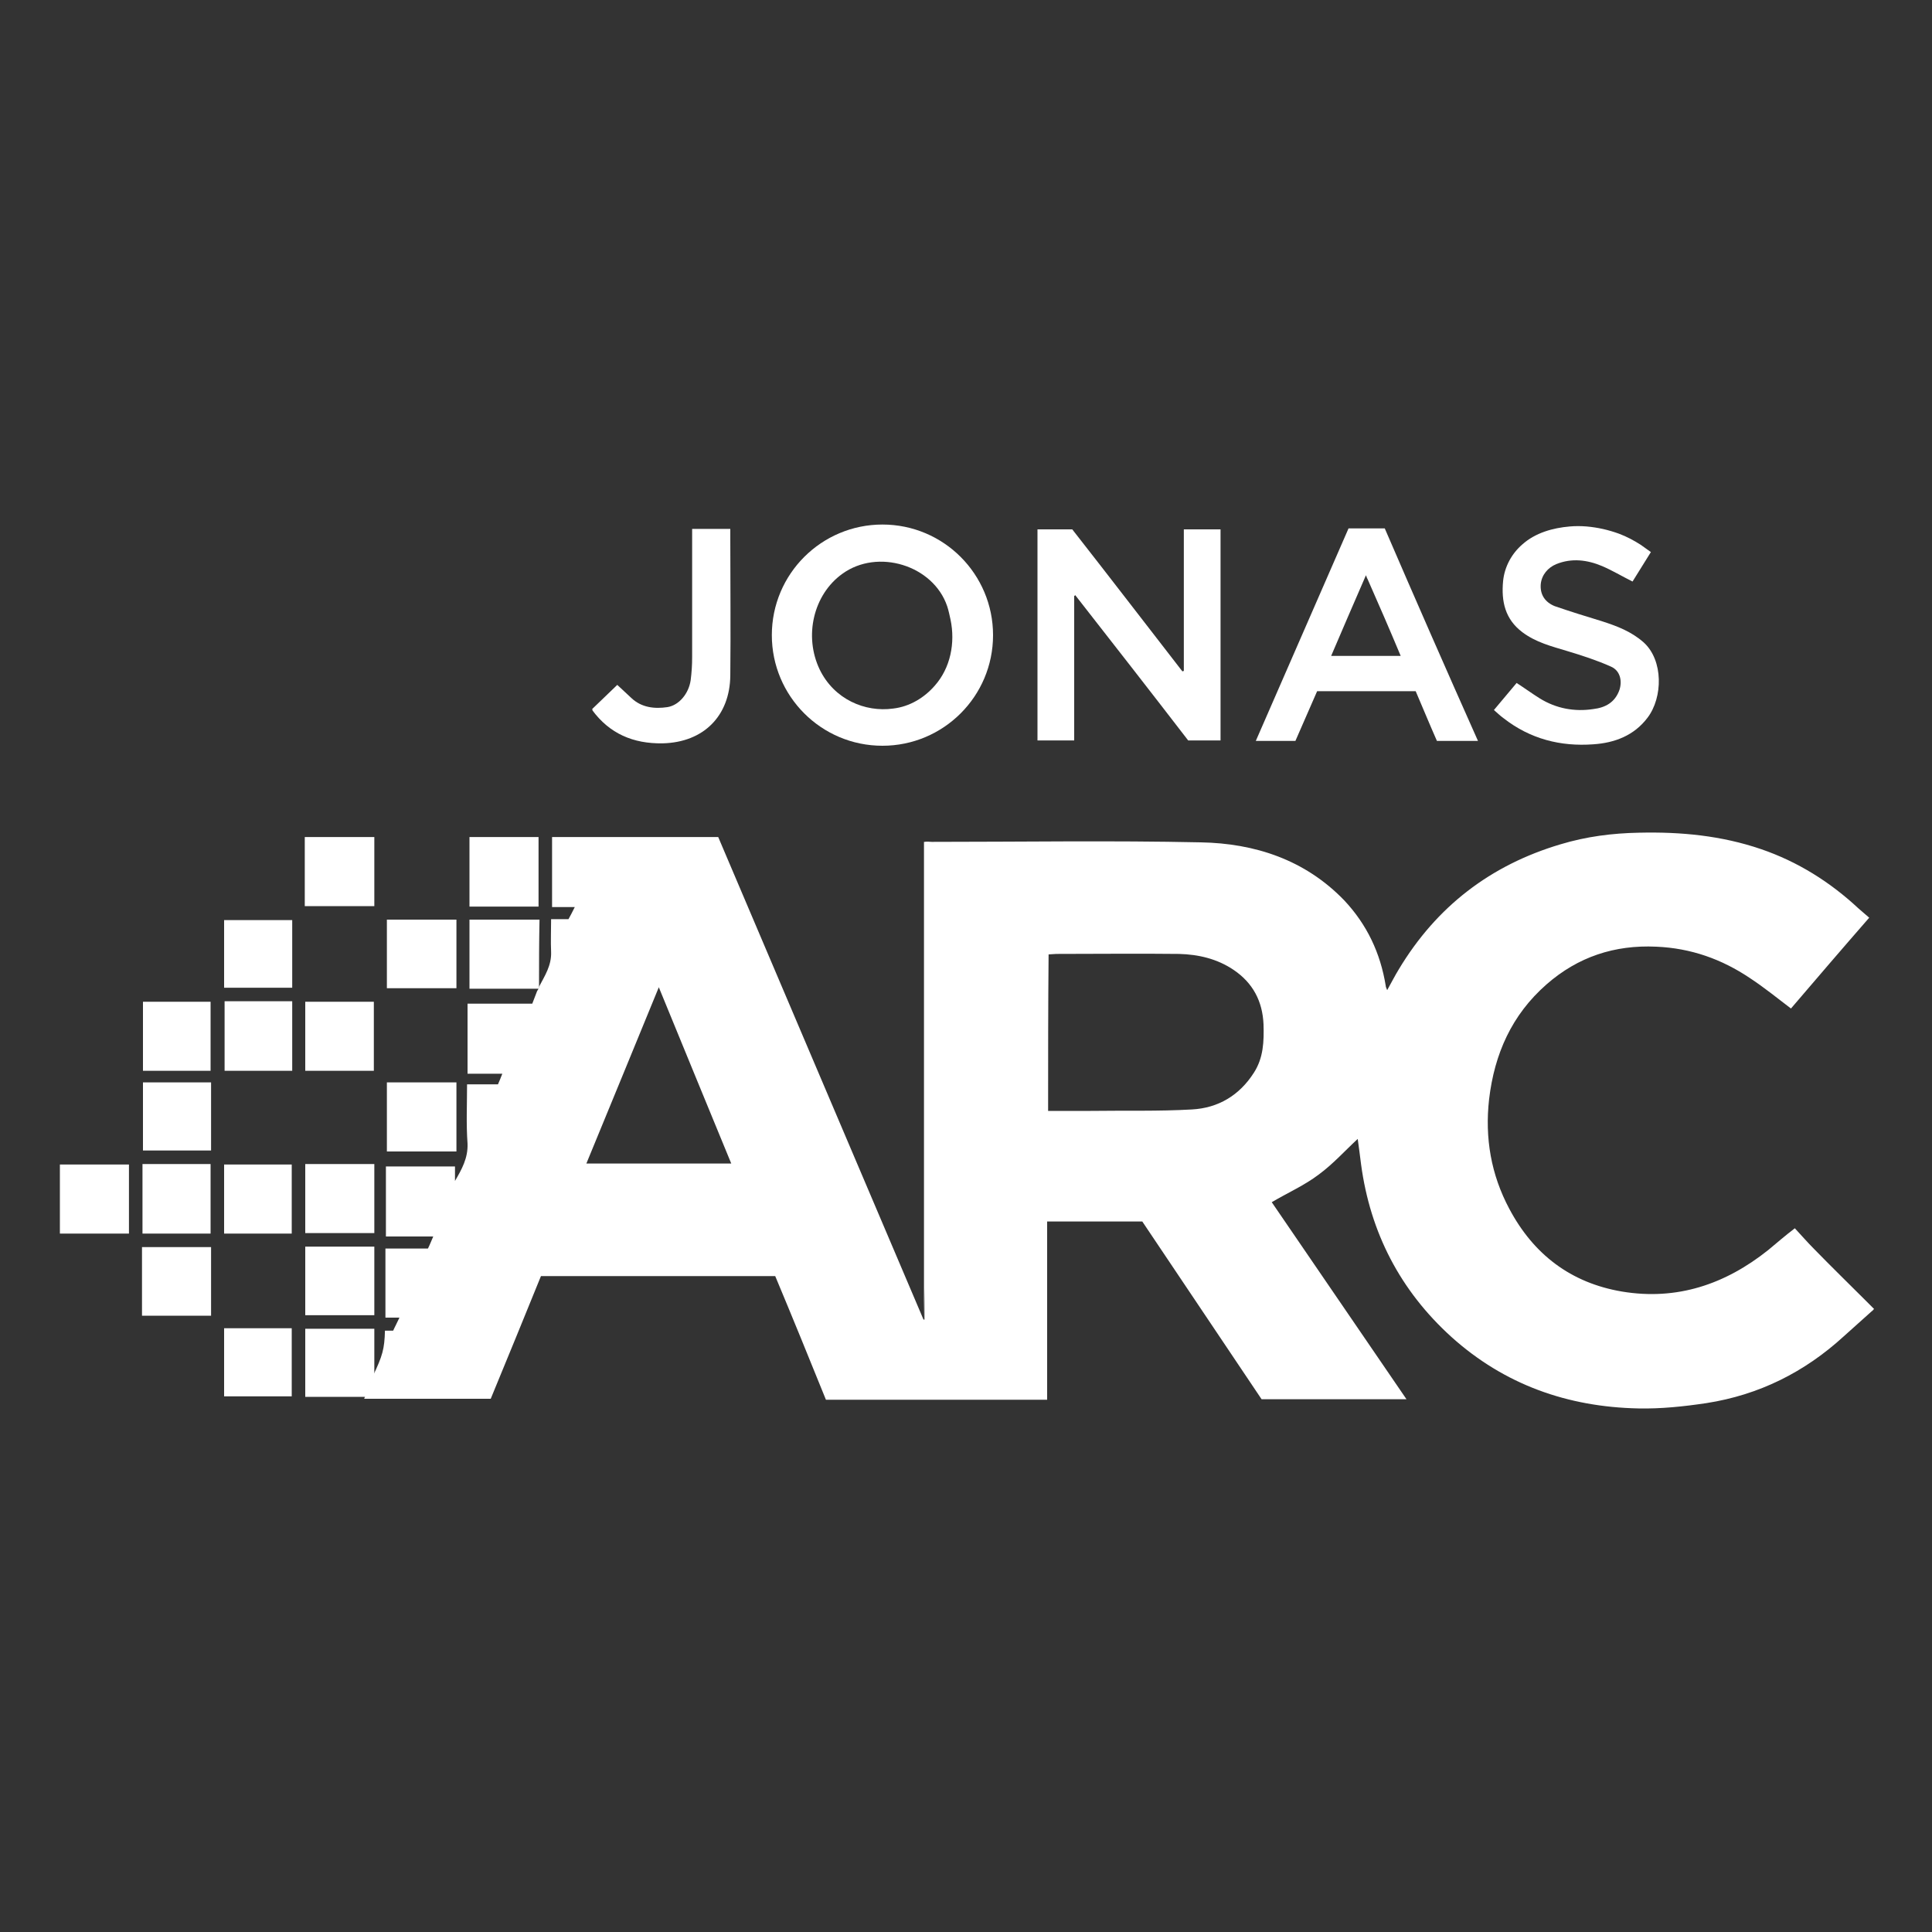
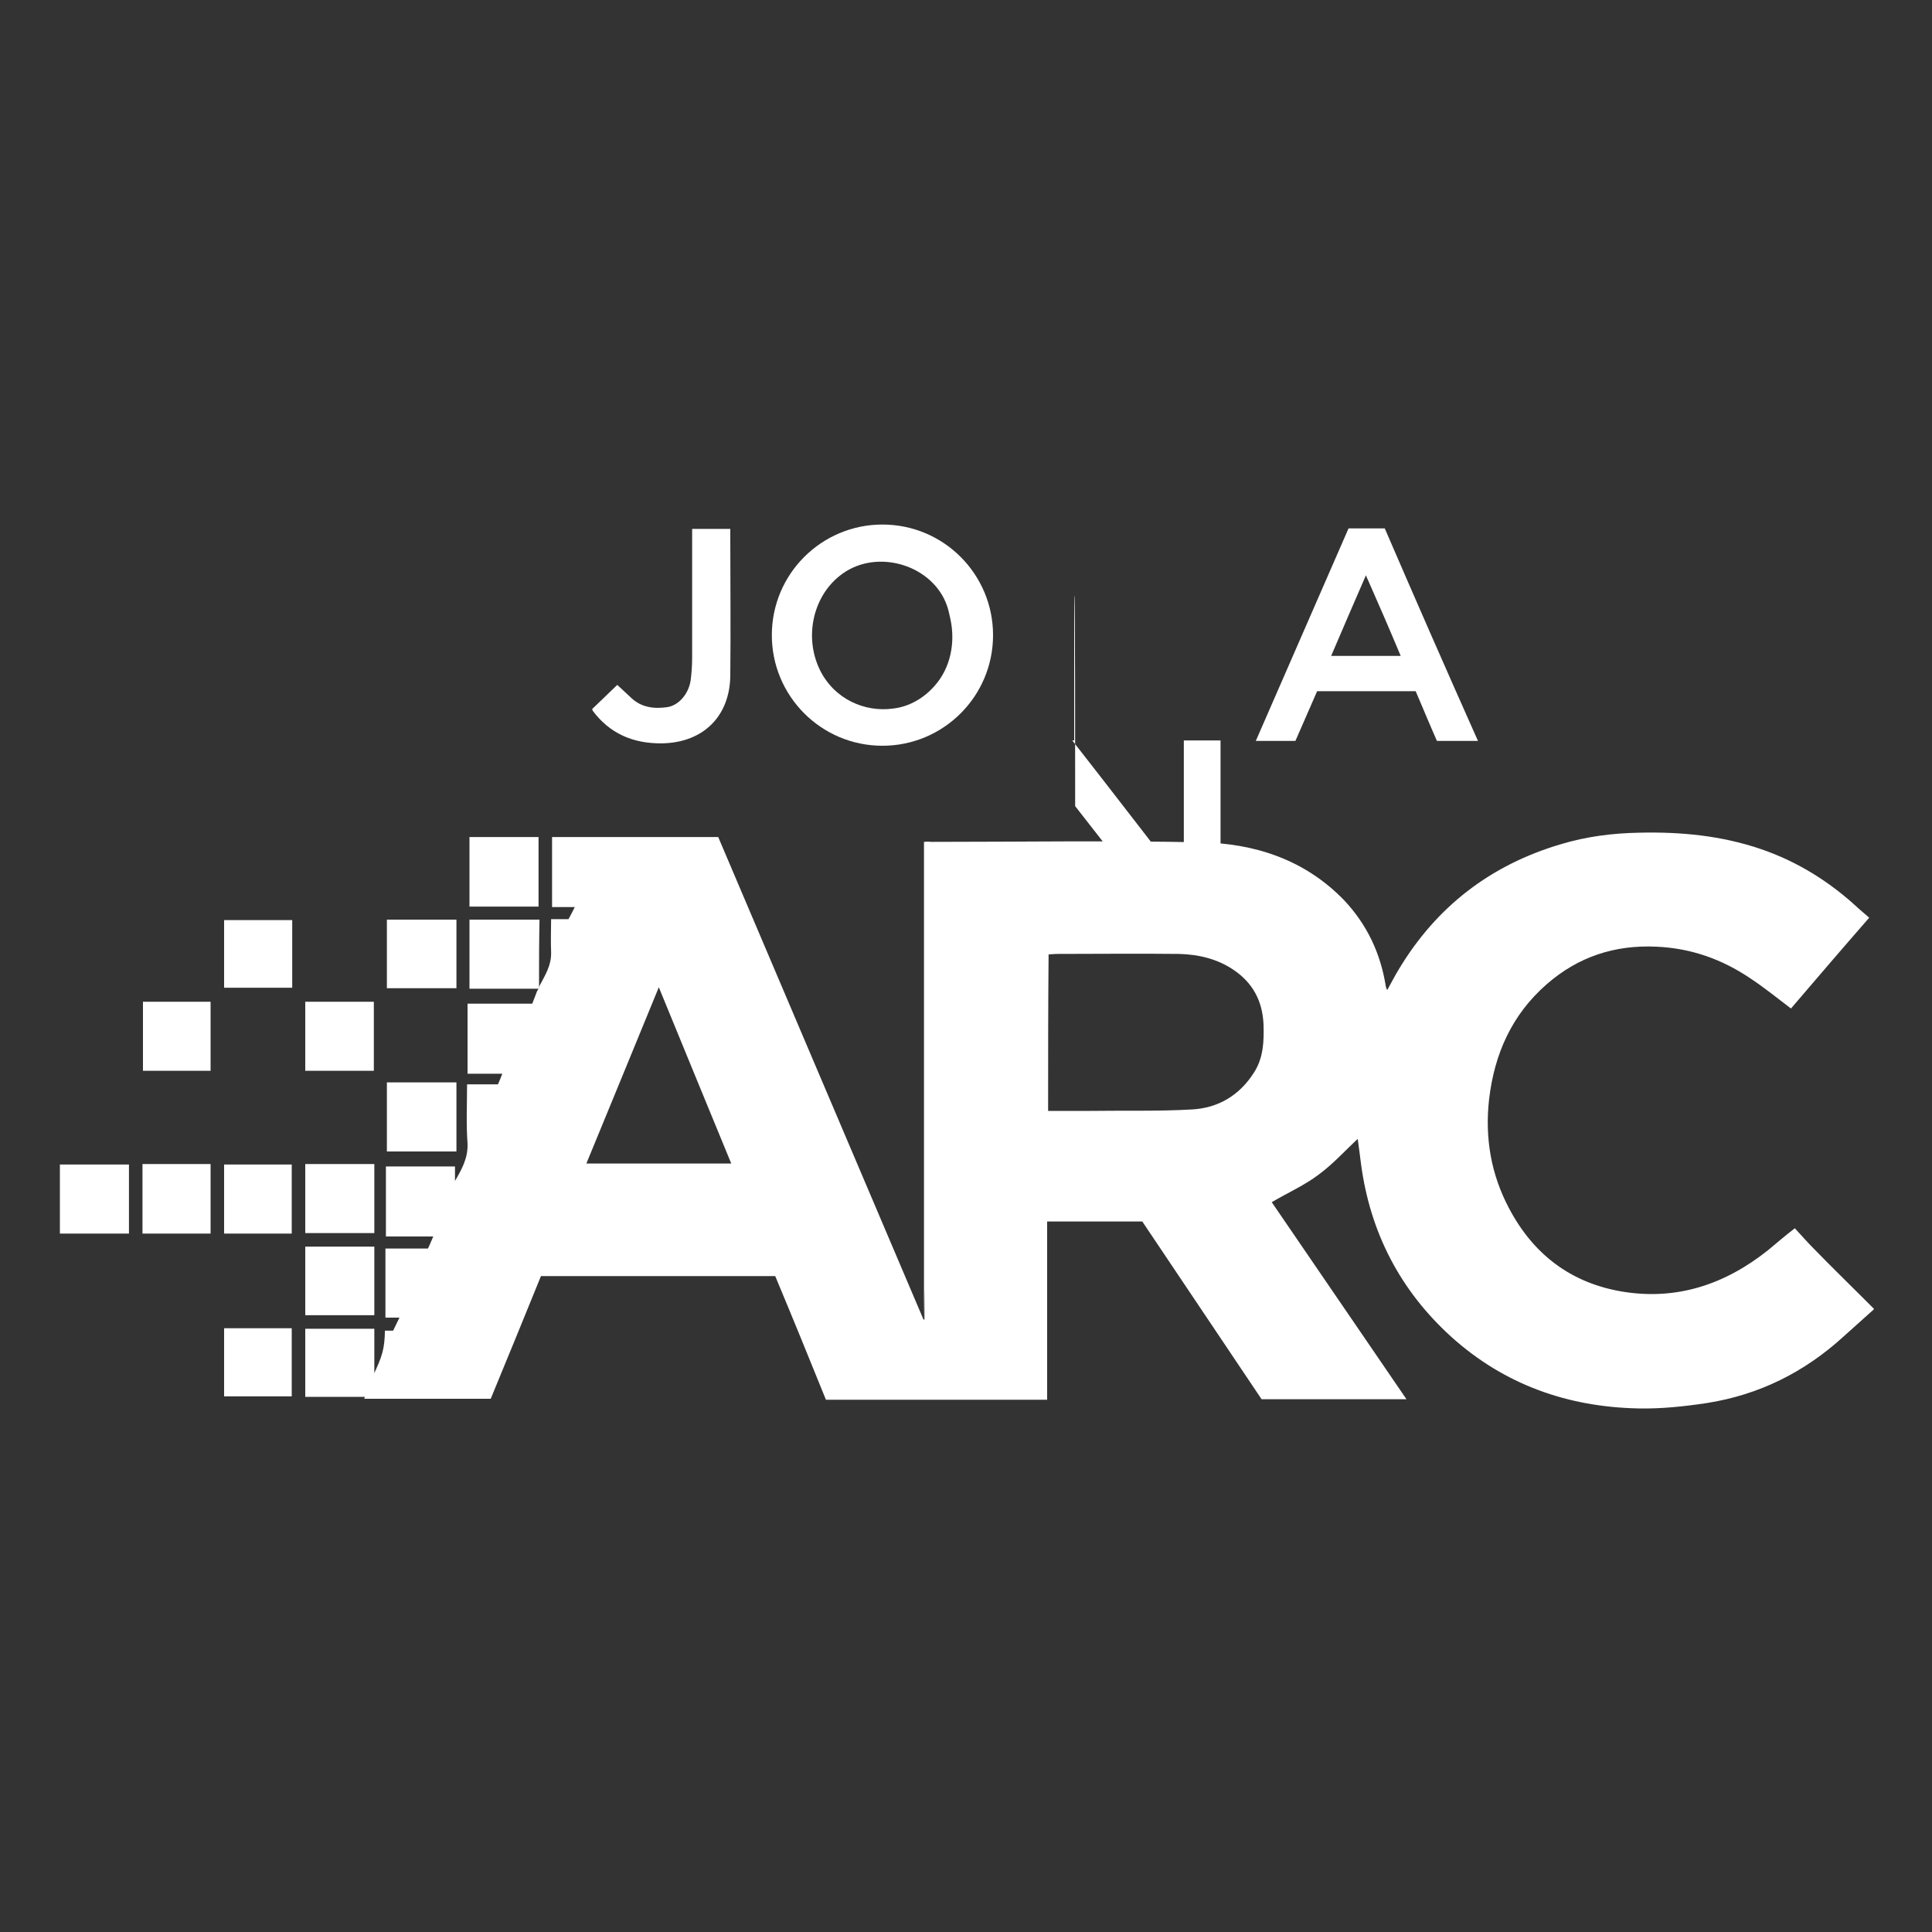
<svg xmlns="http://www.w3.org/2000/svg" version="1.1" id="Layer_1" x="0px" y="0px" viewBox="0 0 400 400" style="enable-background:new 0 0 400 400;" xml:space="preserve">
  <rect x="0" y="0" width="400" height="400" fill="#333333" stroke="none" />
  <style type="text/css">
	.st0{fill:#FFFFFF;}
</style>
  <g>
    <path class="st0" d="M111.6,204.3c1.2-2.3,2.6-4.4,2.5-7.2c-0.1-2.2,0-4.5,0-6.8c1.3,0,2.4,0,3.6,0c0.4-0.7,0.8-1.5,1.3-2.5   c-1.7,0-3.2,0-4.7,0c0-4.9,0-9.6,0-14.5c11.3,0,22.7,0,34.4,0c14.1,33.2,28.3,66.5,42.5,99.9c0.1,0,0.2,0,0.2,0   c0-32.9,0-65.8,0-98.9c0.6-0.1,1.1,0,1.5,0c18.6,0,37.1-0.3,55.7,0.1c11.2,0.2,21.6,3.6,29.7,12c4.7,5,7.5,10.9,8.6,17.7   c0,0.2,0.1,0.4,0.3,0.9c0.9-1.6,1.6-3,2.4-4.3c7.8-13,19-21.6,33.5-25.9c5.3-1.6,10.7-2.3,16.3-2.4c8.6-0.2,17,0.6,25.2,3.4   c7.6,2.6,14.3,6.8,20.2,12.3c0.7,0.6,1.4,1.2,2.2,1.9c-5.5,6.3-10.9,12.6-16.2,18.8c-2.9-2.2-5.6-4.4-8.5-6.3   c-5.8-3.9-12.2-6.2-19.4-6.5c-8.6-0.4-16.2,2.1-22.7,7.8c-7.2,6.3-10.8,14.4-11.9,23.8c-0.9,8,0.4,15.6,4.2,22.7   c5,9.4,12.7,15.3,23.3,17.1c11.4,1.9,21.4-1.5,30.3-8.6c1.7-1.4,3.4-2.9,5.5-4.5c1.4,1.5,2.6,2.9,4,4.3c3.5,3.6,7.1,7.1,10.6,10.6   c0.4,0.4,1.4,1.4,1.8,1.8c-0.2,0.2-0.2,0.3-0.5,0.5c-1.9,1.7-3.9,3.5-5.8,5.2c-8.1,7.4-17.5,12.1-28.4,13.8   c-4.7,0.7-9.4,1.2-14.1,1.1c-14.6-0.3-27.7-4.9-38.7-14.8c-10.6-9.6-16.8-21.6-18.7-35.7c-0.2-1.8-0.5-3.7-0.7-5.3   c-2.6,2.4-5.1,5.2-8.1,7.4c-2.9,2.2-6.3,3.7-9.7,5.7c9.1,13.3,18.4,26.9,27.9,40.8c-10.2,0-19.9,0-30,0   c-8.1-12.1-16.4-24.4-24.7-36.8c-6.5,0-13,0-19.7,0c0,12.3,0,24.5,0,36.9c-15.3,0-30.4,0-45.8,0c-3.4-8.4-6.9-17-10.5-25.6   c-16.1,0-32.2,0-48.5,0c-3.4,8.4-6.9,16.9-10.4,25.4c-8.7,0-17.4,0-26.2,0c0.6-1.6,1.2-3.1,1.8-4.7c2-4.2,2.4-5.6,2.5-9.4   c0.6,0,1.2,0,1.7,0c0.3-0.7,0.9-1.8,1.3-2.7c-1.1,0-1.7,0-2.9,0c0-4.8,0-9.4,0-14.3c2.9,0,5.8,0,8.8,0c0.4-0.8,0.7-1.6,1.1-2.5   c-3.3,0-6.5,0-9.8,0c0-4.9,0-9.6,0-14.5c4.7,0,9.4,0,14.3,0c0,1,0,2,0,3c1.4-2.4,2.7-4.7,2.6-7.7c-0.3-4.1-0.1-8.1-0.1-12.3   c2.2,0,4.3,0,6.4,0c0.3-0.7,0.6-1.4,0.9-2.2c-2.5,0-4.8,0-7.2,0c0-4.9,0-9.6,0-14.5c4.4,0,8.9,0,13.4,0c0.4-1,0.7-1.8,1-2.6   C111.6,204.6,111.6,204.4,111.6,204.3z M217,230c3,0,5.9,0,8.8,0c7-0.1,14,0.1,21-0.3c5.4-0.3,9.8-2.9,12.8-7.6c2-3.1,2.1-6.5,2-10   c-0.2-4.8-2.2-8.6-6.2-11.3c-3.4-2.3-7.3-3.2-11.3-3.3c-8.5-0.1-17,0-25.4,0c-0.5,0-1.1,0.1-1.6,0.1C217,208.3,217,219,217,230z    M151.4,240.9c-5-12.1-9.9-24.1-15-36.5c-5.1,12.4-10,24.4-15,36.5C131.5,240.9,141.3,240.9,151.4,240.9z M191.3,273.2   c0-32.9,0-65.8,0-98.9c0.6,0,1.1,0,1.5,0" />
    <path class="st0" d="M182.7,108.6c-12.6,0-22.9,10.2-22.9,22.9c0,12.6,10.2,22.9,22.9,22.9c12.6,0,22.9-10.2,22.9-22.9   C205.6,118.9,195.4,108.6,182.7,108.6z M169.7,138.6c-3.3-6.9-1.3-15.5,4.7-19.8c7.3-5.3,18.8-1.8,21.7,6.7   c0.3,0.9,0.5,1.9,0.7,2.8c1,4.8,0,10-3.3,13.7c-2.1,2.4-5.1,4.3-8.6,4.7C179.1,147.5,172.7,144.8,169.7,138.6z" />
-     <path class="st0" d="M328.5,109c2.3,0.2,4.5,0.7,6.7,1.5c1.6,0.6,3.1,1.4,4.5,2.3c0.7,0.5,1.4,1,2.1,1.5c-2.3,3.7-1.5,2.4-3.8,6.1   c-2.2-1.1-4.2-2.3-6.3-3.2c-3.1-1.3-6.3-1.7-9.5-0.4c-1.7,0.7-3,2.2-3.2,4.1c-0.2,2.2,0.9,3.8,2.9,4.6c3.2,1.1,6.4,2.1,9.7,3.1   c3.1,1,6.1,2.1,8.7,4.4c4.1,3.7,4,11.4,0.8,15.6c-2.8,3.7-6.8,5.2-11.2,5.5c-6.8,0.5-13.1-1.1-18.6-5.4c-0.7-0.5-1.3-1.1-2-1.7   l4.7-5.6c1.7,1.1,3.2,2.2,4.8,3.2c3.4,2.1,7.2,2.8,11.1,2.2c2.5-0.3,4.5-1.4,5.4-4c0.6-1.9,0.1-4-1.8-4.8c-2.9-1.3-6-2.3-9-3.2   c-3.3-1-6.5-1.8-9.3-3.9c-3.6-2.7-4.4-6.4-4-10.6c0.3-3,1.8-5.7,4-7.6c2.7-2.4,6.3-3.4,9.8-3.7C326.1,108.9,327.3,108.9,328.5,109z   " />
-     <path class="st0" d="M222.4,123.4c0,9.9,0,19.9,0,29.9c-2.5,0-5,0-7.6,0c0-14.5,0-29.1,0-43.7c2.4,0,4.7,0,7.2,0   c7.6,9.7,15.2,19.6,22.8,29.4c0.1,0,0.2-0.1,0.3-0.1c0-9.7,0-19.4,0-29.3c2.6,0,5.1,0,7.6,0c0,14.6,0,29,0,43.7c-2.2,0-4.4,0-6.7,0   c-7.7-10-15.5-20-23.4-30.1C222.6,123.3,222.5,123.3,222.4,123.4z" />
+     <path class="st0" d="M222.4,123.4c0,9.9,0,19.9,0,29.9c-2.5,0-5,0-7.6,0c2.4,0,4.7,0,7.2,0   c7.6,9.7,15.2,19.6,22.8,29.4c0.1,0,0.2-0.1,0.3-0.1c0-9.7,0-19.4,0-29.3c2.6,0,5.1,0,7.6,0c0,14.6,0,29,0,43.7c-2.2,0-4.4,0-6.7,0   c-7.7-10-15.5-20-23.4-30.1C222.6,123.3,222.5,123.3,222.4,123.4z" />
    <path class="st0" d="M122.6,146.8c1.7-1.6,3.4-3.3,5.2-5c0.9,0.8,1.9,1.8,2.9,2.7c2.1,2,4.8,2.3,7.5,1.9c2.4-0.4,4.4-2.8,4.8-5.6   c0.2-1.6,0.3-3.1,0.3-4.7c0-8.2,0-16.3,0-24.5c0-0.7,0-1.3,0-2.1c2.6,0,5.2,0,7.9,0c0,0.6,0,1.2,0,1.9c0,9.5,0.1,19,0,28.5   c-0.1,8.3-5.5,13.8-14,14c-6.1,0.1-11-2-14.6-6.9C122.7,147.1,122.7,146.9,122.6,146.8z" />
-     <path class="st0" d="M77.5,173.3c0,4.8,0,9.5,0,14.3c-4.8,0-9.5,0-14.4,0c0-4.8,0-9.5,0-14.3C67.8,173.3,72.6,173.3,77.5,173.3z" />
    <path class="st0" d="M111.5,187.7c-4.9,0-9.5,0-14.3,0c0-4.8,0-9.5,0-14.4c4.7,0,9.5,0,14.3,0C111.5,178,111.5,182.8,111.5,187.7z" />
    <path class="st0" d="M26.7,255.4c-4.8,0-9.5,0-14.3,0c0-4.7,0-9.4,0-14.3c4.7,0,9.4,0,14.3,0C26.7,245.8,26.7,250.5,26.7,255.4z" />
    <path class="st0" d="M94.5,190.4c0,4.8,0,9.4,0,14.2c-4.8,0-9.5,0-14.4,0c0-4.7,0-9.4,0-14.2C84.9,190.4,89.6,190.4,94.5,190.4z" />
    <path class="st0" d="M111.6,204.3c0,0.1,0,0.3,0,0.4c-4.8,0-9.5,0-14.4,0c0-4.8,0-9.5,0-14.3c4.8,0,9.5,0,14.5,0   C111.6,195.1,111.6,199.7,111.6,204.3z" />
    <path class="st0" d="M43.6,221.7c-4.7,0-9.3,0-14,0c0-4.7,0-9.4,0-14.3c4.6,0,9.2,0,14,0C43.6,212.1,43.6,216.9,43.6,221.7z" />
-     <path class="st0" d="M46.5,207.3c4.7,0,9.3,0,14,0c0,4.8,0,9.5,0,14.4c-4.6,0-9.2,0-14,0C46.5,216.9,46.5,212.2,46.5,207.3z" />
    <path class="st0" d="M63.2,221.7c0-4.8,0-9.5,0-14.3c4.7,0,9.4,0,14.2,0c0,4.7,0,9.4,0,14.3C72.8,221.7,68.1,221.7,63.2,221.7z" />
    <path class="st0" d="M94.5,224.1c0,4.8,0,9.5,0,14.3c-4.8,0-9.5,0-14.4,0c0-4.7,0-9.4,0-14.3C84.9,224.1,89.6,224.1,94.5,224.1z" />
    <path class="st0" d="M29.5,241c4.7,0,9.3,0,14.1,0c0,4.7,0,9.5,0,14.4c-4.7,0-9.3,0-14.1,0C29.5,250.6,29.5,245.9,29.5,241z" />
    <path class="st0" d="M46.4,255.4c0-4.8,0-9.5,0-14.3c4.7,0,9.3,0,14,0c0,4.7,0,9.5,0,14.3C55.8,255.4,51.2,255.4,46.4,255.4z" />
    <path class="st0" d="M77.5,241c0,4.8,0,9.5,0,14.3c-4.8,0-9.5,0-14.3,0c0-4.8,0-9.5,0-14.3C67.9,241,72.6,241,77.5,241z" />
-     <path class="st0" d="M43.7,272.4c-4.8,0-9.5,0-14.3,0c0-4.7,0-9.4,0-14.2c4.8,0,9.5,0,14.3,0C43.7,262.9,43.7,267.5,43.7,272.4z" />
    <path class="st0" d="M60.5,190.5c0,4.7,0,9.3,0,14c-4.7,0-9.3,0-14.1,0c0-4.7,0-9.3,0-14C51.1,190.5,55.8,190.5,60.5,190.5z" />
-     <path class="st0" d="M29.6,224.1c4.8,0,9.4,0,14.1,0c0,4.7,0,9.3,0,14.1c-4.6,0-9.3,0-14.1,0C29.6,233.6,29.6,228.9,29.6,224.1z" />
    <path class="st0" d="M63.2,272.3c0-4.8,0-9.4,0-14.2c4.8,0,9.5,0,14.3,0c0,4.7,0,9.4,0,14.2C72.7,272.3,68,272.3,63.2,272.3z" />
    <path class="st0" d="M46.4,289.1c0-4.8,0-9.4,0-14.1c4.7,0,9.3,0,14,0c0,4.7,0,9.3,0,14.1C55.8,289.1,51.2,289.1,46.4,289.1z" />
    <path class="st0" d="M77.5,284.5c-0.6,1.6-1.2,3.1-1.8,4.7c-4.1,0-8.3,0-12.5,0c0-4.7,0-9.4,0-14.1c4.7,0,9.4,0,14.3,0   C77.5,278.2,77.5,281.3,77.5,284.5z" />
    <path class="st0" d="M286.7,109.4c-2.6,0-5,0-7.5,0c-6.4,14.7-12.8,29.3-19.2,44c2.9,0,5.5,0,8.2,0c1.5-3.4,3-6.9,4.5-10.3   c0.7,0,14.1,0,20.4,0c1.5,3.5,2.9,6.9,4.4,10.3c2.9,0,5.6,0,8.5,0C299.4,138.6,293,124,286.7,109.4z M275.6,135.8   c2.3-5.4,4.6-10.7,6.9-16l0,0l0.3-0.7l0.2,0.5l0,0c0,0.1,0.1,0.2,0.1,0.2l0,0l0,0c2.3,5.2,4.6,10.5,6.9,16   C285.1,135.8,280.5,135.8,275.6,135.8z" />
  </g>
</svg>